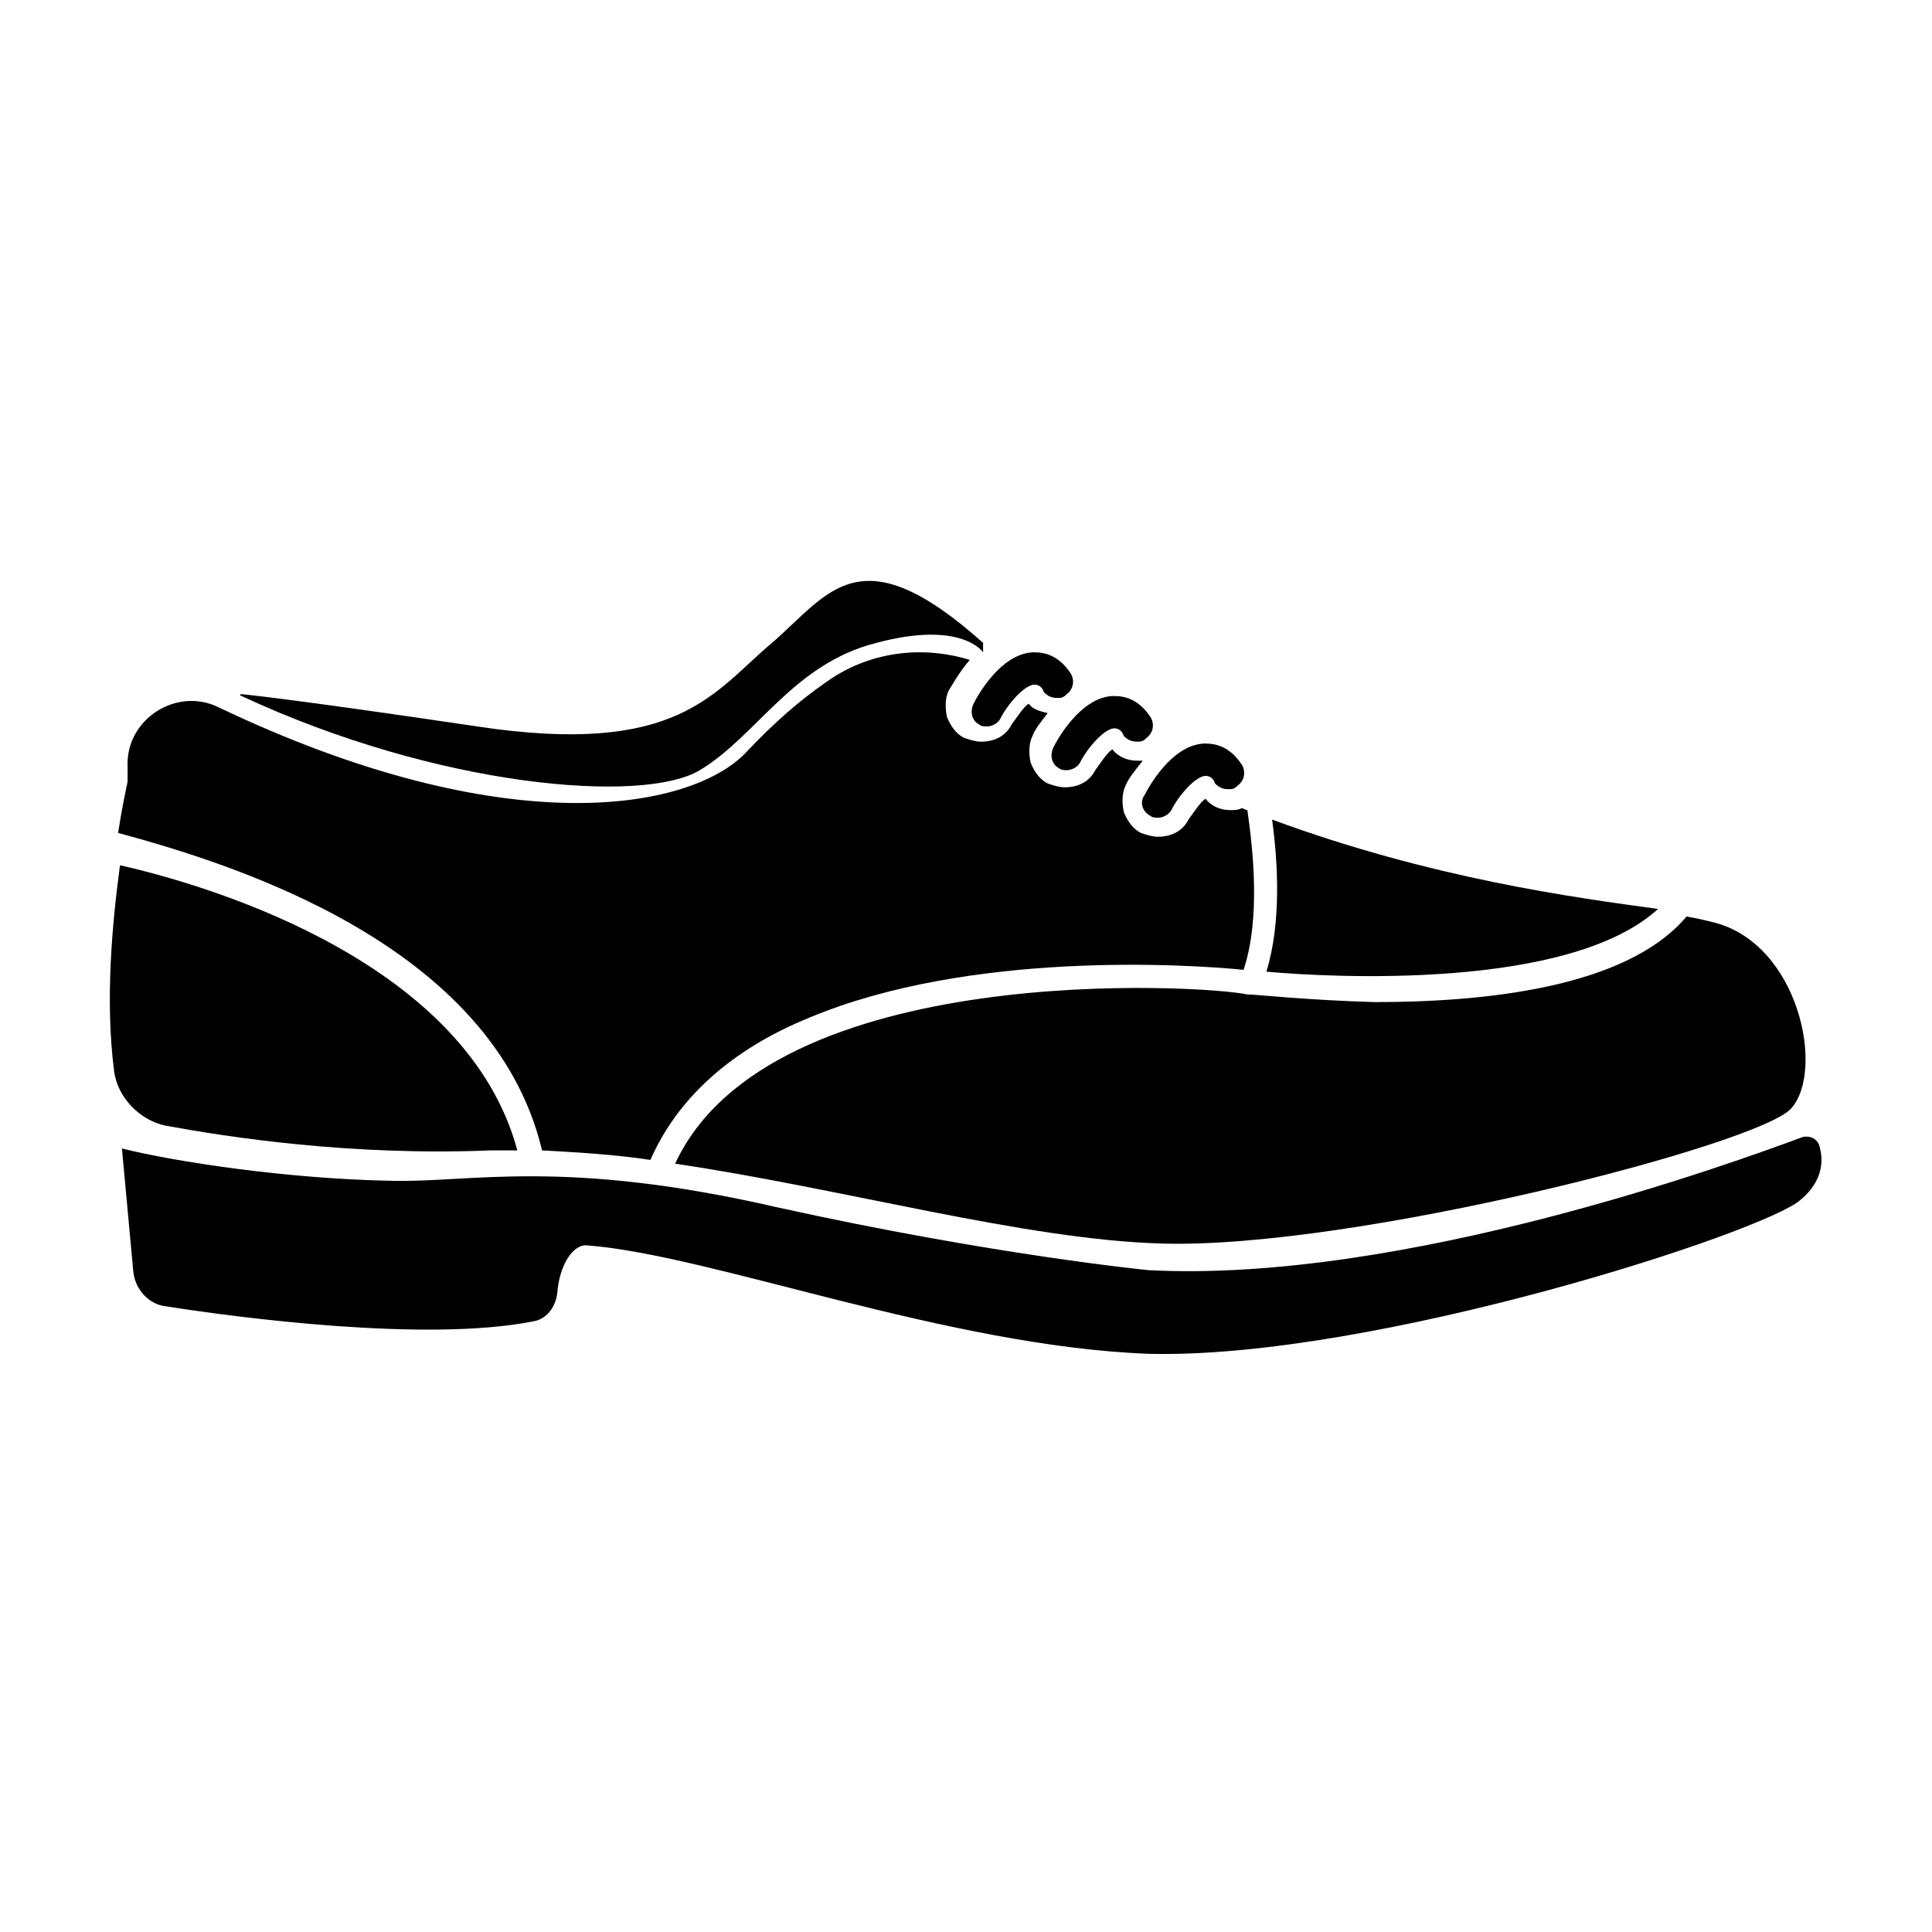
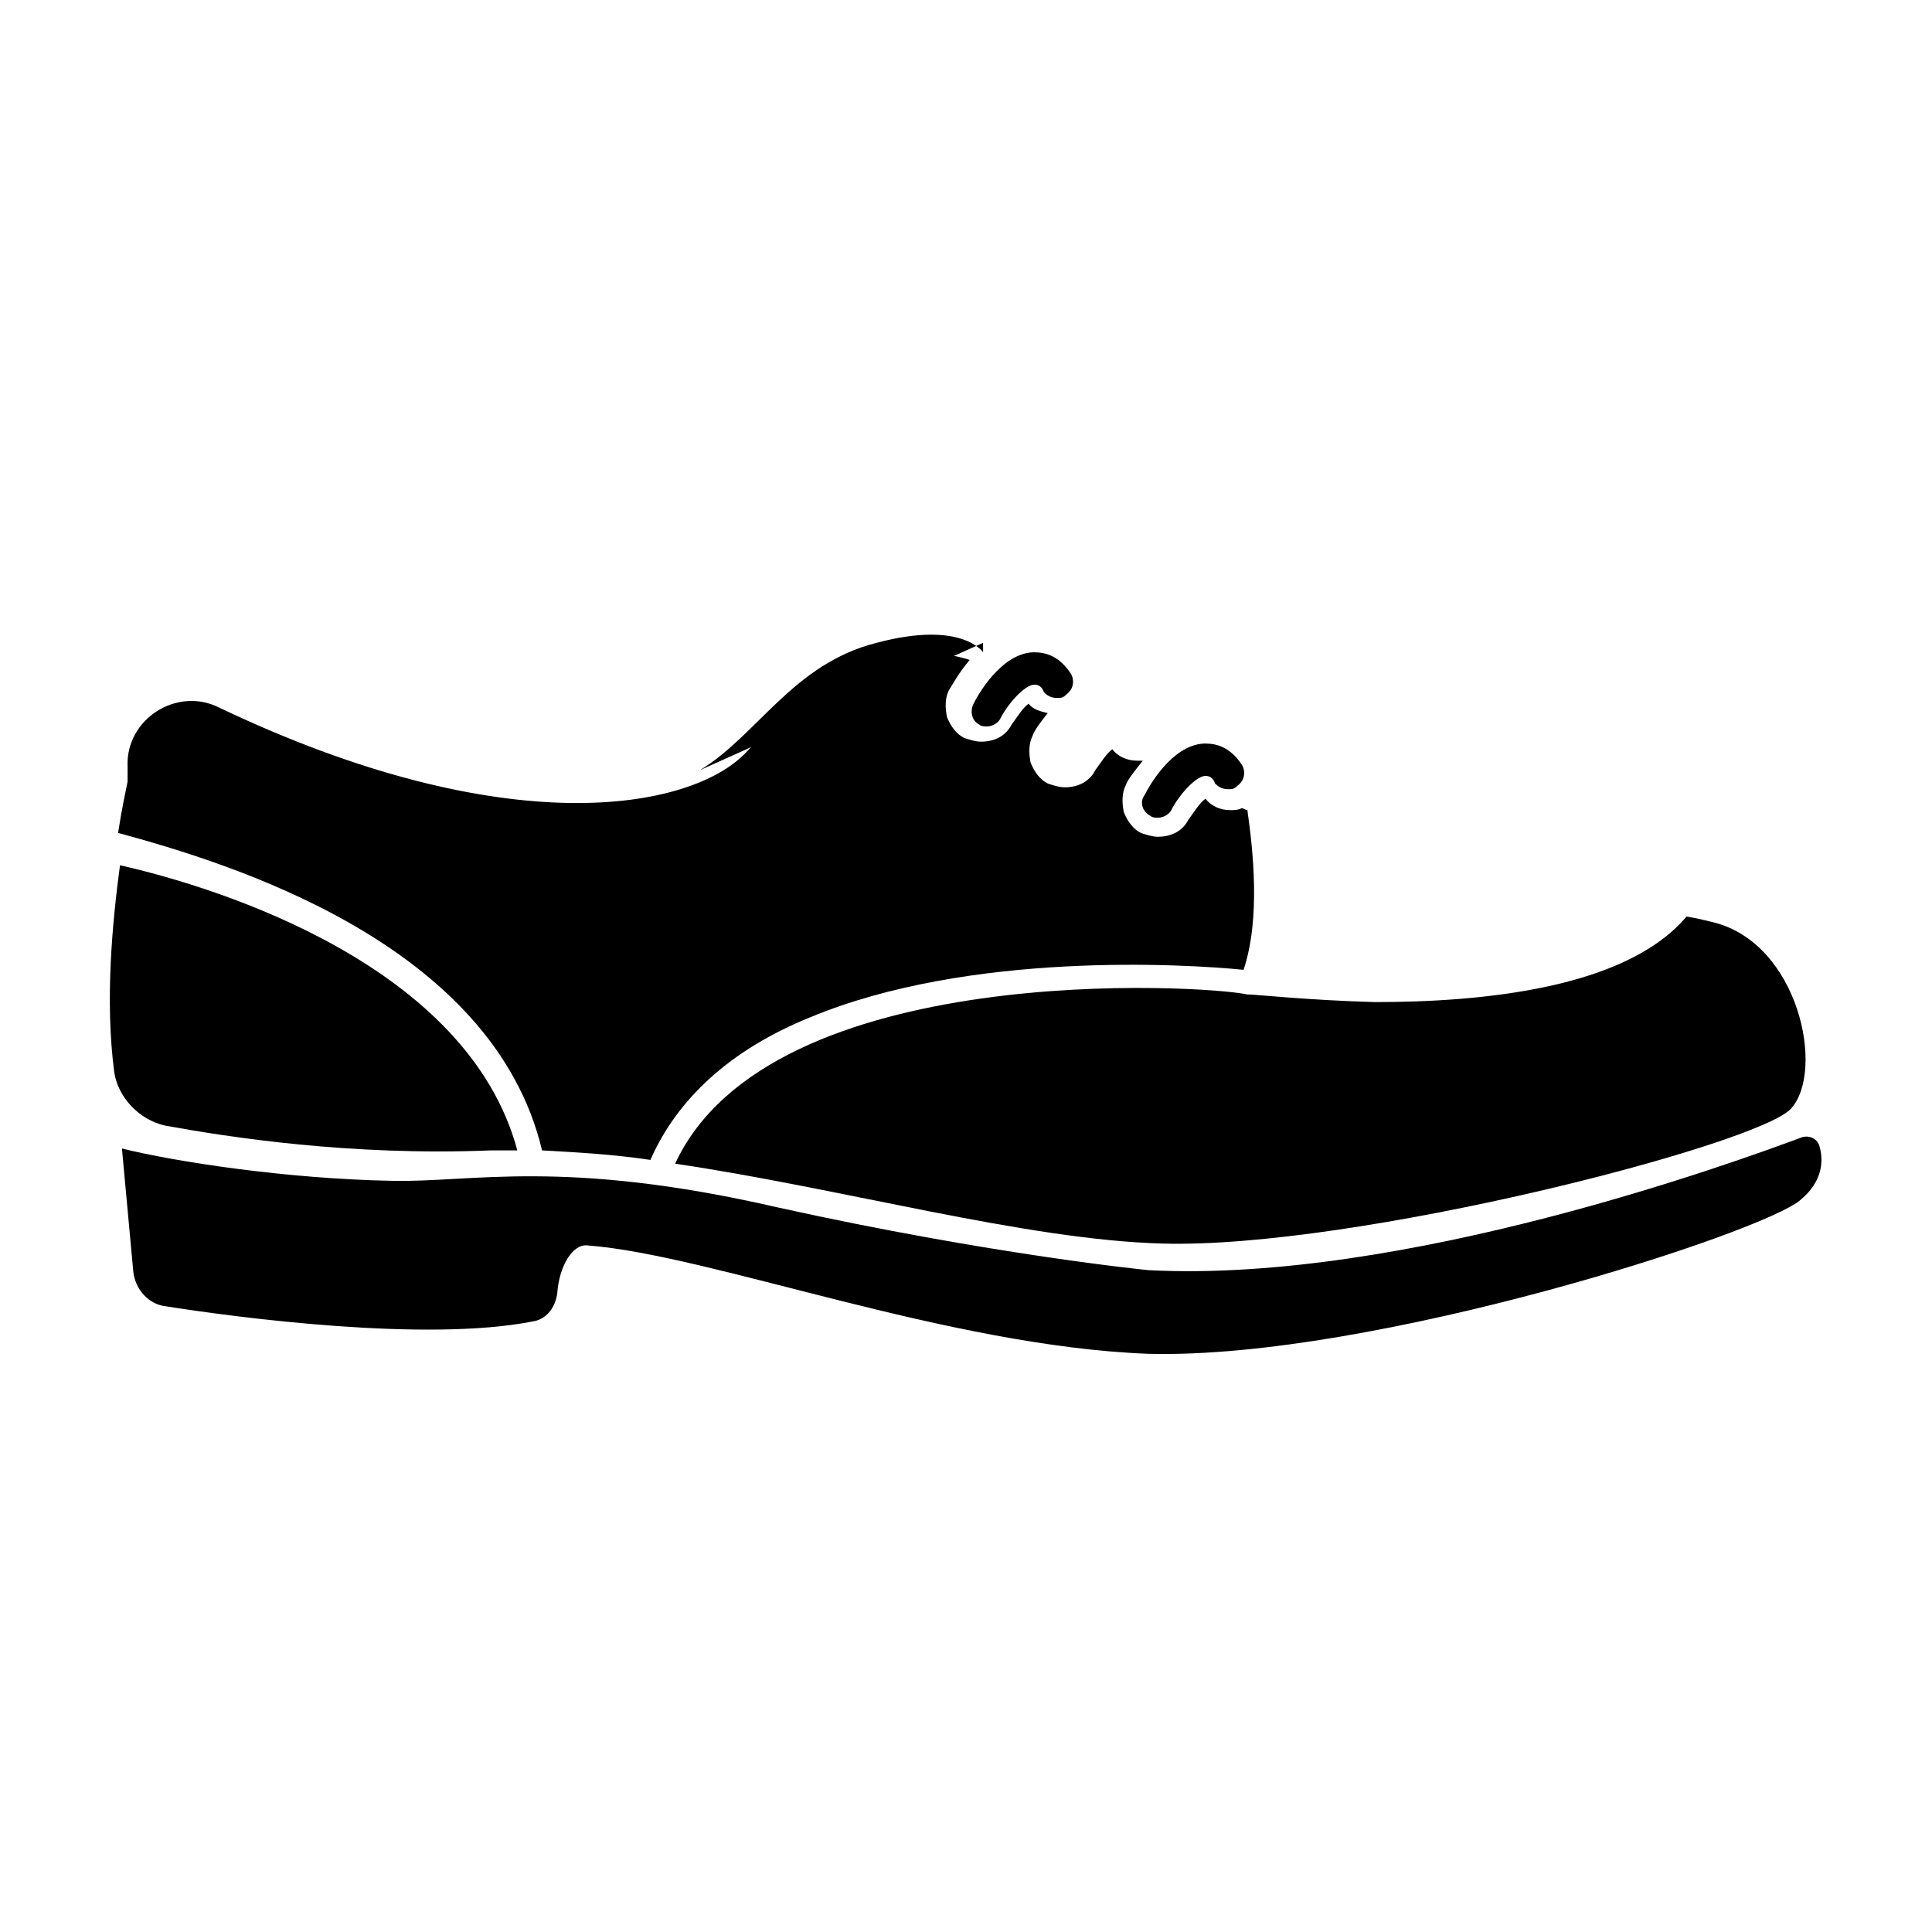
<svg xmlns="http://www.w3.org/2000/svg" fill="#000000" width="800px" height="800px" version="1.1" viewBox="144 144 512 512">
  <g>
    <path d="m626.21 447.86c-0.504-2.016-2.519-3.023-4.535-2.519-17.633 6.551-105.8 38.793-173.31 35.266 0 0-41.312-4.031-98.242-16.625-56.93-13.098-81.113-6.551-102.27-7.055-27.711-0.504-57.434-5.039-71.539-8.566l3.023 32.746c0.504 4.535 4.031 8.566 8.566 9.07 19.145 3.023 69.023 9.574 97.234 4.031 3.527-0.504 6.047-3.527 6.551-7.559 0.504-7.055 4.031-13.098 8.062-12.594 32.746 2.519 95.219 26.703 148.62 28.719 59.438 1.512 163.22-32.242 172.8-40.805 6.043-5.039 6.043-10.582 5.039-14.109z" />
-     <path d="m583.39 384.88c-22.168-3.023-59.953-8.062-102.27-23.68 1.512 11.082 2.519 27.207-1.512 40.305 16.625 1.512 80.105 5.039 103.79-16.625z" />
    <path d="m187.89 442.32c16.625 3.019 48.871 8.059 86.152 6.547h7.055c-13.098-48.871-78.594-69.527-105.3-75.57-2.016 15.113-4.031 35.77-1.512 54.914 1.008 6.551 6.547 12.598 13.602 14.109z" />
    <path d="m475.07 407.55v0h-0.504c-11.082-2.519-126.46-9.574-151.65 44.84 44.336 6.551 92.699 20.152 128.98 21.16 50.883 1.512 158.2-26.199 166.76-35.77 9.07-10.078 2.016-43.832-20.656-49.375-2.016-0.504-4.031-1.008-7.055-1.512-16.121 19.145-54.41 22.672-82.625 22.672-17.633-0.504-31.738-2.016-33.25-2.016z" />
    <path d="m403.52 336.02c0.504 0.504 1.512 0.504 2.016 0.504 1.512 0 3.023-1.008 3.527-2.016 2.016-4.031 6.551-9.07 9.07-9.07 1.008 0 2.016 0.504 2.519 2.016 1.008 1.008 2.016 1.512 3.527 1.512 1.008 0 1.512 0 2.519-1.008 2.016-1.512 2.016-4.031 1.008-5.543-3.023-4.535-6.551-5.543-9.574-5.543h-0.504c-8.566 0.504-14.609 11.586-15.617 13.602-1.008 2.019-0.504 4.539 1.508 5.547z" />
-     <path d="m424.68 347.6c0.504 0.504 1.512 0.504 2.016 0.504 1.512 0 3.023-1.008 3.527-2.016 2.016-4.031 6.551-9.07 9.07-9.07 1.008 0 2.016 0.504 2.519 2.016 1.008 1.008 2.016 1.512 3.527 1.512 1.008 0 1.512 0 2.519-1.008 2.016-1.512 2.016-4.031 1.008-5.543-3.023-4.535-6.551-5.543-9.574-5.543h-0.504c-8.566 0.504-14.609 11.586-15.617 13.602-1.008 2.019-0.504 4.539 1.508 5.547z" />
    <path d="m448.87 360.2c0.504 0.504 1.512 0.504 2.016 0.504 1.512 0 3.023-1.008 3.527-2.016 2.016-4.031 6.551-9.07 9.07-9.07 1.008 0 2.016 0.504 2.519 2.016 1.008 1.008 2.016 1.512 3.527 1.512 1.008 0 1.512 0 2.519-1.008 2.016-1.512 2.016-4.031 1.008-5.543-3.023-4.535-6.551-5.543-9.574-5.543h-0.504c-8.566 0.504-14.609 11.586-15.617 13.602-1.516 2.019-0.508 4.539 1.508 5.547z" />
-     <path d="m329.46 348.11c15.113-9.07 24.688-28.215 46.855-33.754 22.672-6.047 28.215 2.519 28.215 2.519l-0.004-2.519c-32.746-29.223-40.809-13.098-55.922 0-15.617 13.098-24.688 30.23-78.09 22.168-40.809-6.047-57.434-8.062-62.473-8.566-0.504 0-0.504 0.504 0 0.504 51.895 24.184 106.3 28.719 121.42 19.648z" />
+     <path d="m329.46 348.11c15.113-9.07 24.688-28.215 46.855-33.754 22.672-6.047 28.215 2.519 28.215 2.519l-0.004-2.519z" />
    <path d="m287.65 448.87c9.07 0.504 18.641 1.008 28.719 2.519 7.055-16.121 21.16-29.223 42.32-37.785 42.32-17.633 99.754-14.105 114.87-12.594 4.535-13.602 2.519-31.738 1.008-42.32-0.504 0-1.008-0.504-1.512-0.504-1.008 0.504-2.016 0.504-3.023 0.504-2.519 0-5.039-1.008-6.551-3.023-1.512 1.008-3.023 3.527-4.535 5.543-1.512 3.023-4.535 4.535-8.062 4.535-1.512 0-3.023-0.504-4.535-1.008-2.016-1.008-3.527-3.023-4.535-5.543-0.504-2.519-0.504-5.039 0.504-7.055 0.504-1.512 2.519-4.031 4.535-6.551h-0.504-1.008c-2.519 0-5.039-1.008-6.551-3.023-1.512 1.008-3.023 3.527-4.535 5.543-1.512 3.023-4.535 4.535-8.062 4.535-1.512 0-3.023-0.504-4.535-1.008-2.016-1.008-3.527-3.023-4.535-5.543-0.504-2.519-0.504-5.039 0.504-7.055 0.504-1.512 2.016-3.527 4.031-6.047-2.016-0.504-4.031-1.008-5.039-2.519-1.512 1.008-3.023 3.527-4.535 5.543-1.512 3.023-4.535 4.535-8.062 4.535-1.512 0-3.023-0.504-4.535-1.008-2.016-1.008-3.527-3.023-4.535-5.543-0.504-2.519-0.504-5.039 0.504-7.055 1.008-1.512 2.519-4.535 5.543-8.062-13.098-4.031-27.207-2.016-38.289 6.047-6.551 4.535-13.602 10.578-21.16 18.641-14.609 15.113-63.48 24.184-139.55-12.09-11.082-5.543-24.688 3.023-24.184 15.617v0.504 3.527c-0.504 2.519-1.512 7.055-2.519 13.602 29.738 8.066 99.266 29.227 112.36 84.141z" />
  </g>
</svg>